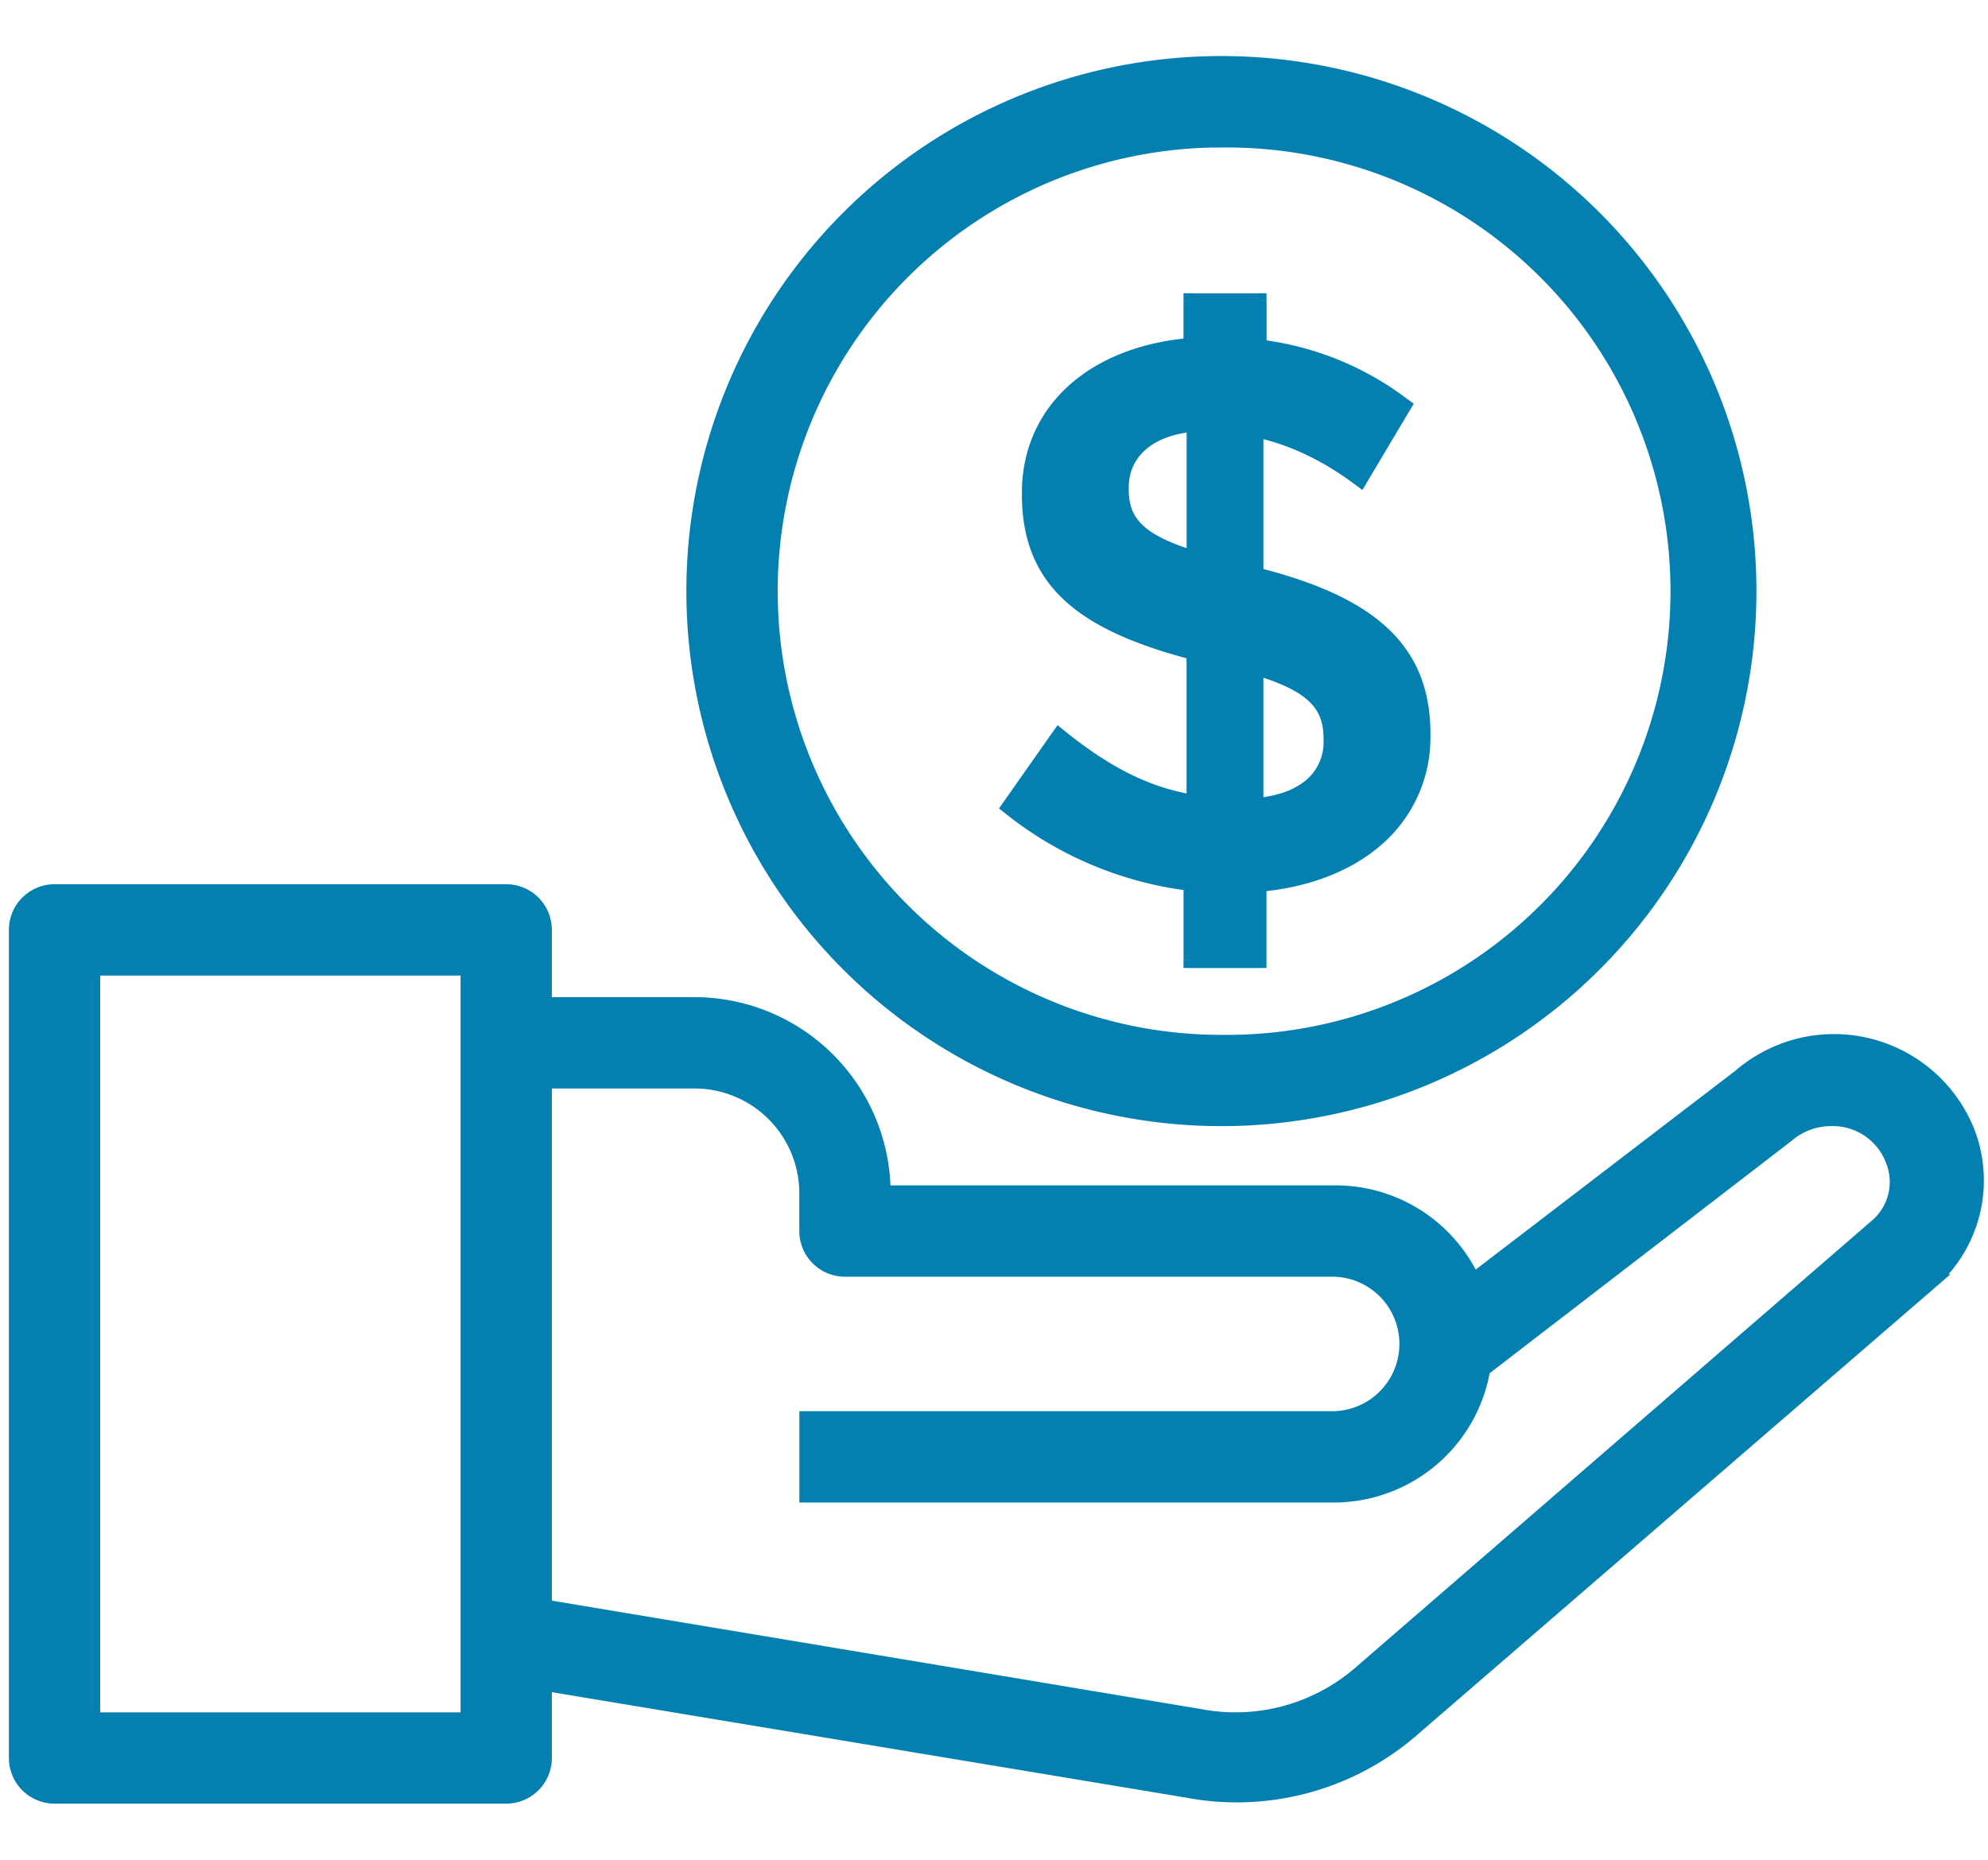
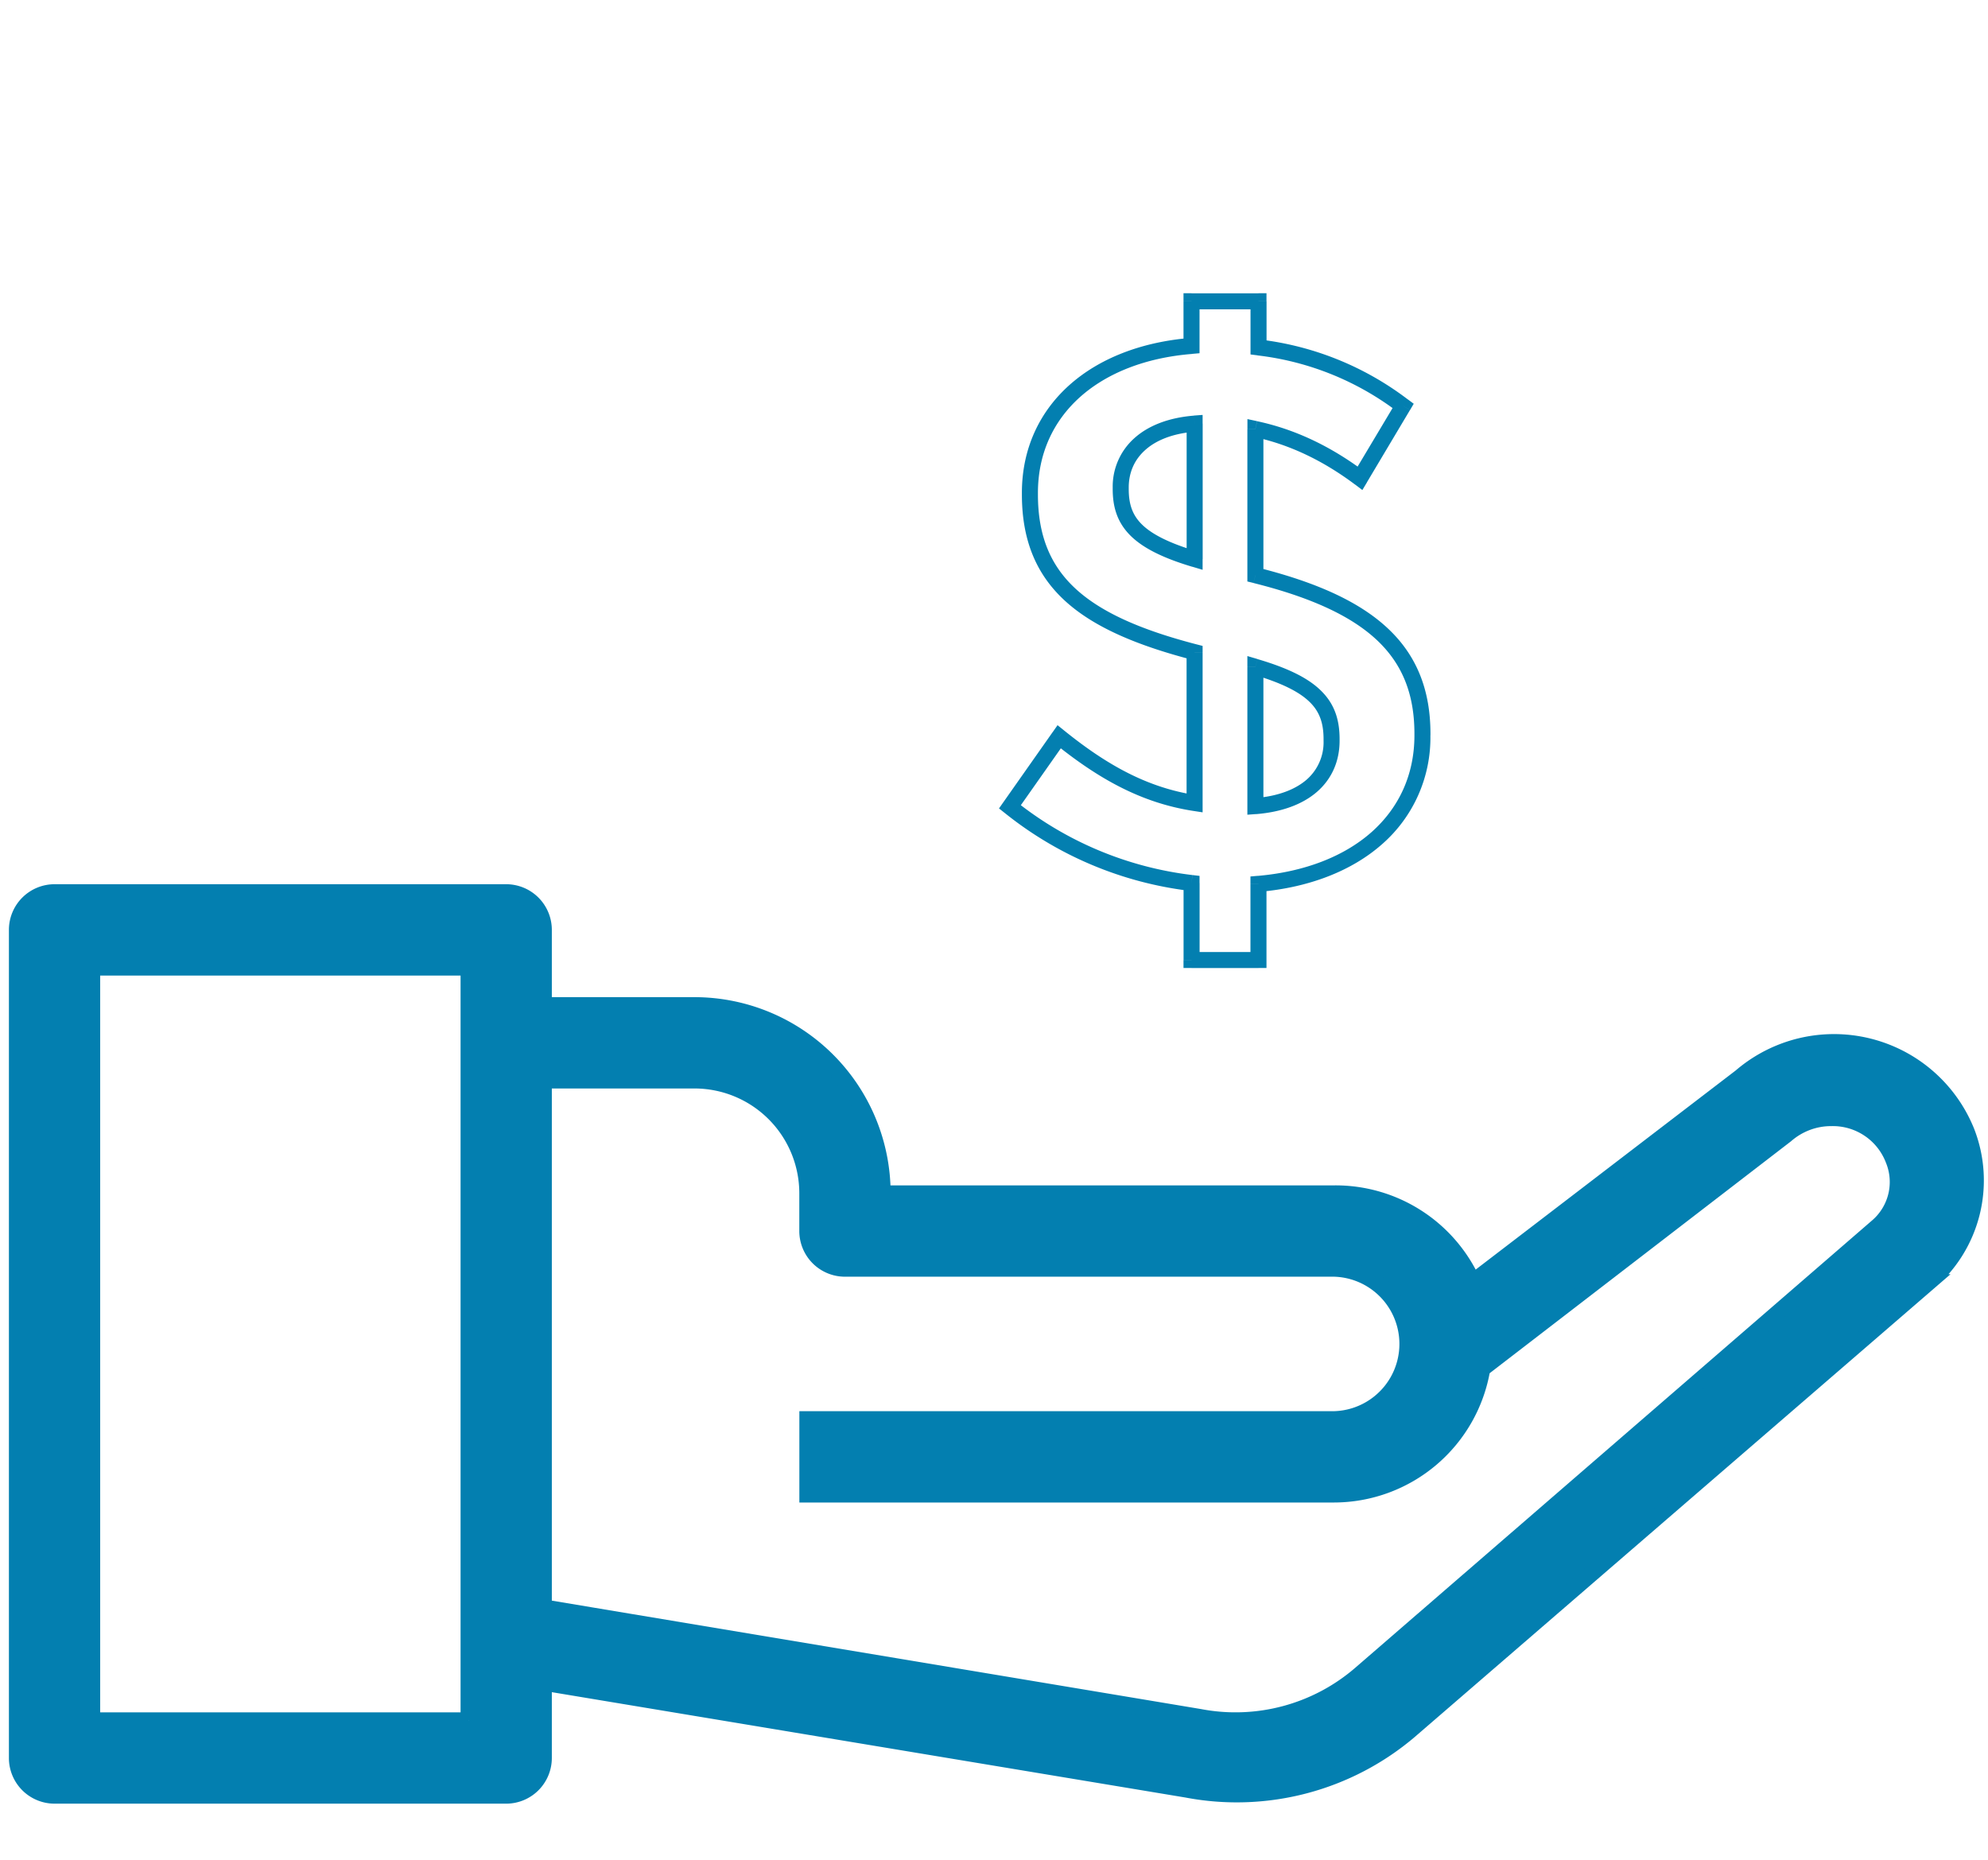
<svg xmlns="http://www.w3.org/2000/svg" width="31" height="29" viewBox="0 0 31 29" fill="none">
  <path d="M7.894 13.913H.851a.587.587 0 0 0-.587.587v12.913A.587.587 0 0 0 .85 28h7.043a.587.587 0 0 0 .587-.587v-1.174l10.025 1.667a4.16 4.16 0 0 0 3.475-.916l8.1-6.996a2.09 2.09 0 0 0 .587-2.348 2.23 2.23 0 0 0-3.522-.857l-4.179 3.2a2.348 2.348 0 0 0-2.16-1.38h-7.043a2.935 2.935 0 0 0-2.935-2.935H8.48V14.5a.587.587 0 0 0-.587-.587zm-.587 12.913h-5.87V15.087h5.87v11.739zm3.522-9.978a1.76 1.76 0 0 1 1.76 1.76v.588a.587.587 0 0 0 .588.587h7.63a1.174 1.174 0 0 1 0 2.347H12.59v1.174h8.217a2.348 2.348 0 0 0 2.307-1.96l4.736-3.645c.195-.17.446-.265.705-.264a1.01 1.01 0 0 1 .968.645.915.915 0 0 1-.235 1.033l-8.07 6.985a2.981 2.981 0 0 1-2.512.675L8.48 25.065v-8.217h2.348z" fill="#037FB0" stroke="#037FB0" stroke-width=".25" />
-   <path d="M19.046 17.435a8.218 8.218 0 1 0 0-16.436 8.218 8.218 0 0 0 0 16.436zm0-15.26a7.044 7.044 0 1 1 0 14.087 7.044 7.044 0 0 1 0-14.088z" fill="#037FB0" stroke="#037FB0" stroke-width=".25" />
-   <path d="M18.58 14.97v-1.2a5.575 5.575 0 0 1-2.832-1.189l.768-1.092c.684.552 1.332.912 2.112 1.032V10.17c-1.752-.456-2.568-1.116-2.568-2.46v-.024c0-1.296 1.02-2.172 2.52-2.292v-.696h1.044v.72c.876.108 1.596.42 2.256.912l-.672 1.128c-.528-.396-1.068-.648-1.632-.768v2.28c1.824.456 2.604 1.188 2.604 2.472v.024c0 1.308-1.032 2.184-2.556 2.316v1.188H18.58zm.048-6.253V6.605c-.756.06-1.152.468-1.152.996v.024c0 .492.228.816 1.152 1.092zm.948 3.852c.756-.06 1.188-.444 1.188-1.02v-.024c0-.528-.252-.852-1.188-1.128v2.172z" fill="#037FB0" />
  <path d="M18.58 14.97h-.125v.124h.125v-.125zm0-1.2h.125v-.112l-.11-.013-.015.124zm-2.832-1.189-.102-.072-.068.097.092.073.078-.098zm.768-1.092.079-.097-.104-.084-.077.11.102.071zm2.112 1.032-.019.124.144.022v-.146h-.125zm0-2.352h.125v-.097l-.093-.024-.032.121zm-.048-4.776.01.125.115-.01v-.115h-.125zm0-.696v-.125h-.125v.125h.125zm1.044 0h.125v-.125h-.125v.125zm0 .72H19.5v.11l.11.014.015-.124zm2.256.912.108.064.057-.097-.09-.067-.075.1zm-.672 1.128-.075.1.111.084.072-.12-.108-.064zm-1.632-.768.026-.122-.15-.032v.154h.124zm0 2.28h-.125v.098l.095.023.03-.12zm.048 4.812-.01-.124-.115.01v.114h.125zm0 1.188v.125h.125v-.125h-.125zm-.996-6.252-.036.12.161.048v-.168h-.125zm0-2.112h.125V6.47l-.135.01.01.125zm.948 5.964h-.125v.135l.135-.01-.01-.125zm0-2.172.035-.12-.16-.047v.167h.125zm-.87 4.572v-1.2h-.25v1.2h.25zm-.112-1.324a5.45 5.45 0 0 1-2.768-1.162l-.156.196a5.7 5.7 0 0 0 2.896 1.214l.028-.248zm-2.744-.992.768-1.092-.204-.144-.768 1.092.204.144zm.588-1.067c.693.56 1.361.934 2.171 1.059l.038-.247c-.75-.116-1.378-.462-2.052-1.006l-.157.194zm2.315.935V10.17h-.25v2.352h.25zm-.093-2.473c-.87-.226-1.488-.499-1.888-.868-.393-.363-.587-.828-.587-1.47h-.25c0 .7.215 1.237.667 1.654.446.411 1.113.696 1.995.926l.063-.242zM16.185 7.71v-.024h-.25v.024h.25zm0-.024c0-.612.24-1.121.656-1.494.418-.374 1.02-.615 1.75-.673l-.02-.25c-.772.062-1.43.319-1.897.737-.469.42-.739.997-.739 1.68h.25zm2.52-2.292v-.696h-.25v.696h.25zm-.125-.57h1.044v-.25H18.58v.25zm.92-.126v.72h.25v-.72h-.25zm.109.844a4.473 4.473 0 0 1 2.196.888l.15-.2a4.723 4.723 0 0 0-2.315-.936l-.031.248zm2.164.724L21.1 7.393l.215.128.672-1.128-.215-.128zm-.49 1.092c-.54-.405-1.097-.666-1.68-.79l-.053.244c.544.116 1.068.36 1.583.746l.15-.2zm-1.832-.668v2.28h.25V6.69h-.25zm.095 2.401c.904.226 1.53.517 1.93.895.395.374.58.843.58 1.456h.25c0-.67-.206-1.21-.658-1.637-.446-.422-1.121-.726-2.041-.956l-.061.242zm2.51 2.351v.024h.25v-.024h-.25zm0 .024c0 .618-.244 1.13-.665 1.506-.424.377-1.036.621-1.778.686l.022.249c.782-.068 1.449-.328 1.922-.748a2.205 2.205 0 0 0 .748-1.693h-.25zm-2.557 2.316v1.188h.25v-1.188h-.25zm.125 1.063H18.58v.25h1.044v-.25zm-.87-6.127V6.605h-.25v2.112h.25zm-.136-2.237c-.397.032-.714.156-.933.355a1.01 1.01 0 0 0-.334.766h.25c0-.23.086-.43.252-.58.167-.153.427-.263.785-.291l-.02-.25zm-1.267 1.121v.024h.25v-.024h-.25zm0 .024c0 .268.064.507.265.714.195.2.508.358.976.498l.072-.24c-.456-.136-.719-.278-.869-.432-.143-.147-.194-.316-.194-.54h-.25zm2.235 5.069c.396-.032.721-.149.95-.347.23-.2.353-.476.353-.798h-.25a.772.772 0 0 1-.267.61c-.177.152-.445.257-.806.285l.02.25zm1.303-1.145v-.024h-.25v.024h.25zm0-.024c0-.287-.07-.535-.28-.746-.202-.205-.524-.362-.998-.502l-.07.24c.462.136.734.279.891.438.15.151.207.329.207.57h.25zm-1.438-1.128v2.172h.25v-2.172h-.25z" fill="#037FB0" />
</svg>